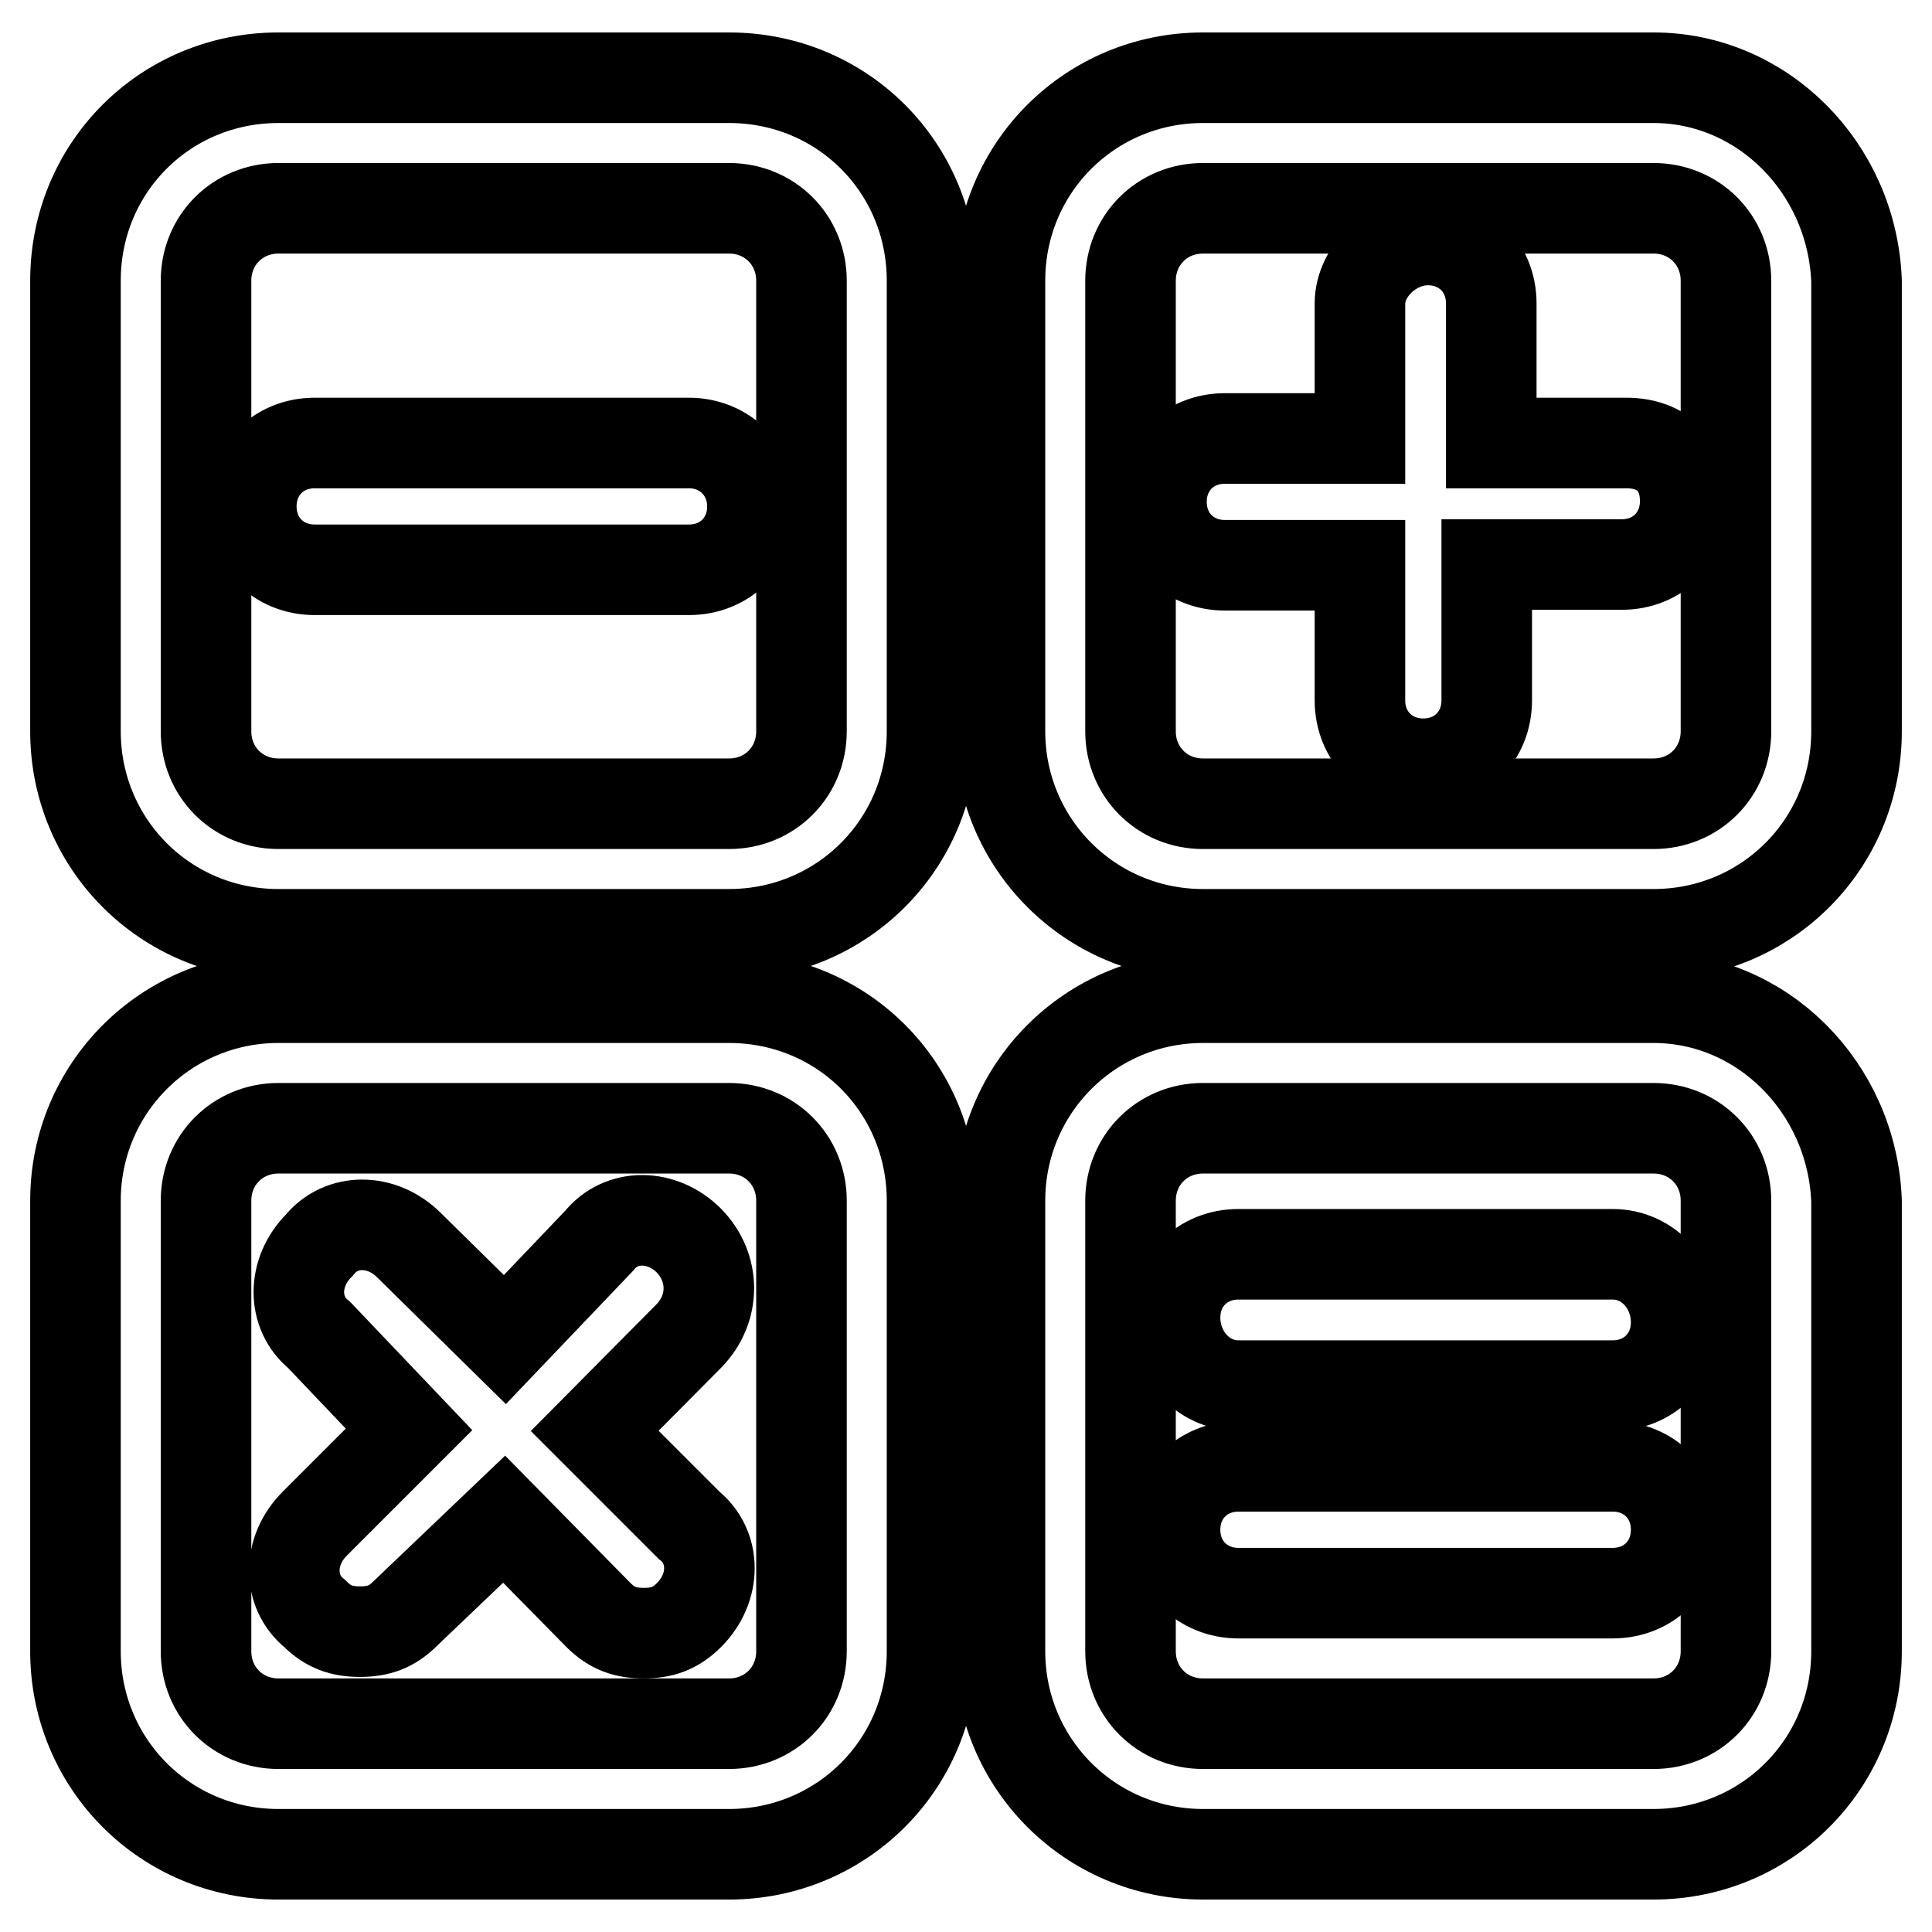
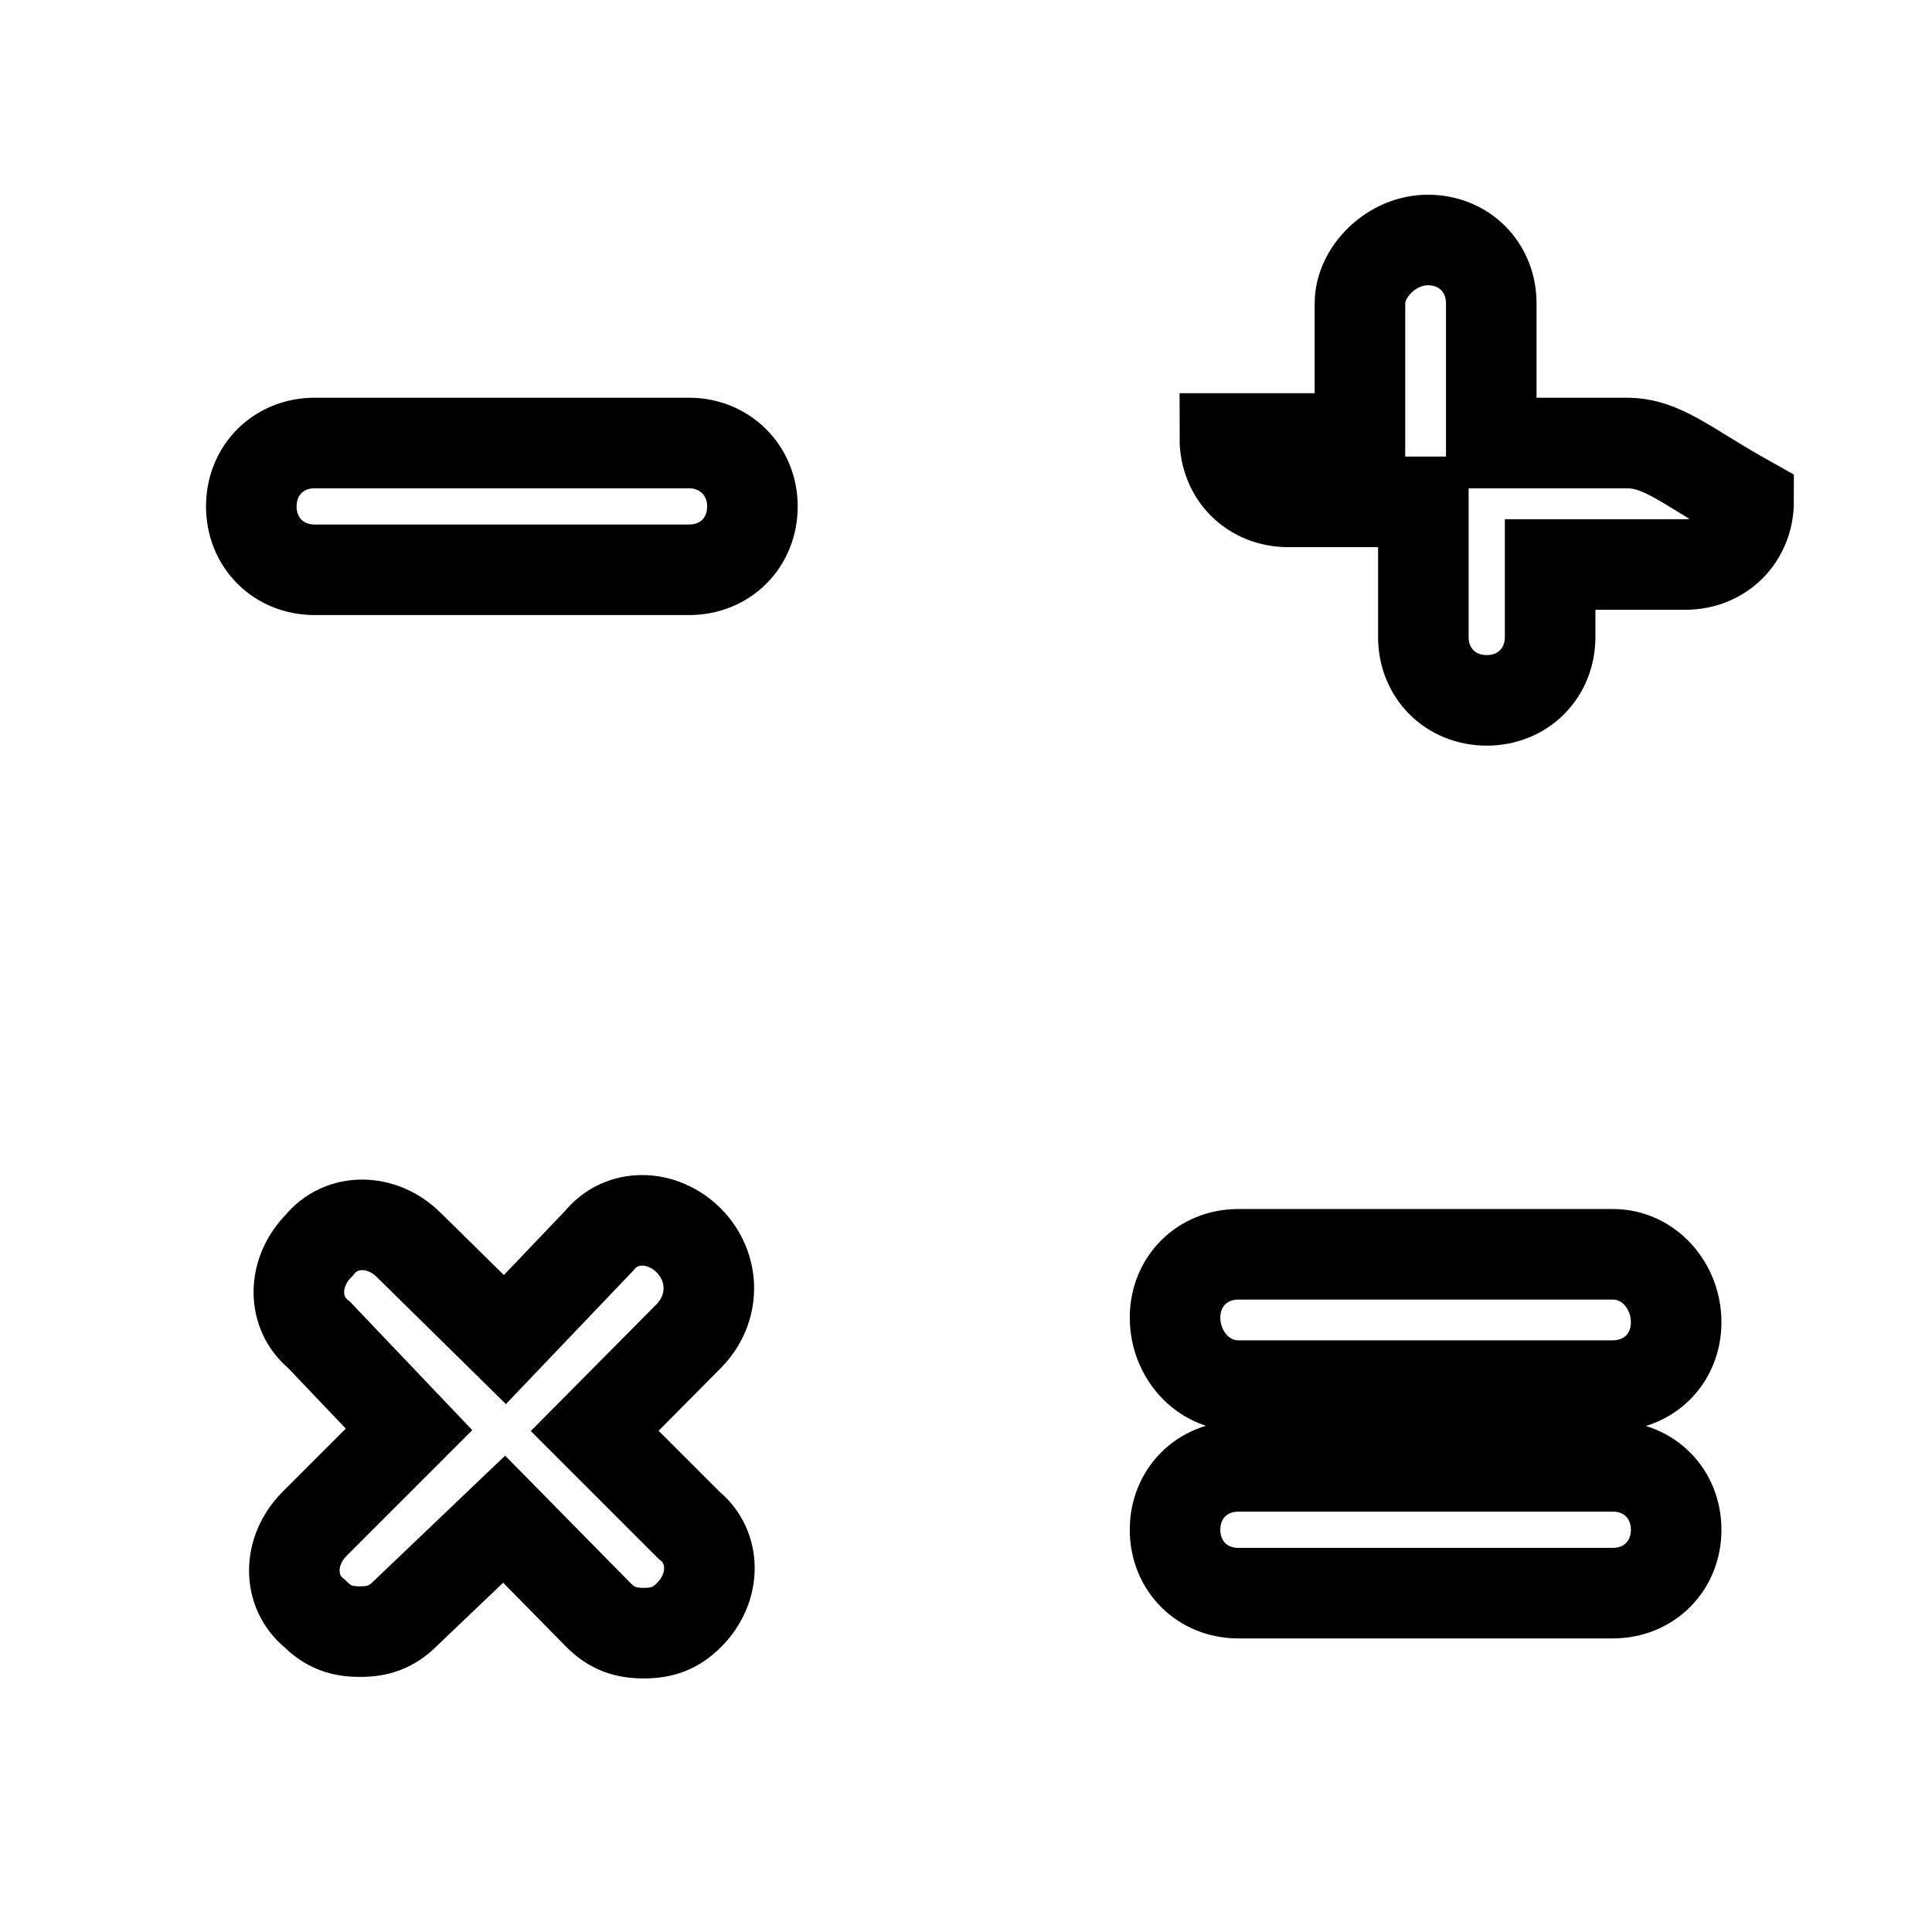
<svg xmlns="http://www.w3.org/2000/svg" version="1.1" x="0px" y="0px" viewBox="0 0 256 256" enable-background="new 0 0 256 256" xml:space="preserve">
  <g>
-     <path stroke-width="12" fill-opacity="0" stroke="#000000" d="M96.6,10.3H36.9C21.9,10.3,10,22.2,10,37.2v59.7c0,14.9,11.9,26.9,26.9,26.9h59.7 c14.9,0,26.9-11.9,26.9-26.9V37.2C123.5,22.2,111.6,10.3,96.6,10.3z M106.2,96.9c0,5.4-4.2,9.6-9.6,9.6H36.9 c-5.4,0-9.6-4.2-9.6-9.6V37.2c0-5.4,4.2-9.6,9.6-9.6h59.7c5.4,0,9.6,4.2,9.6,9.6V96.9z M219.1,10.3h-59.7 c-14.9,0-26.9,11.9-26.9,26.9v59.7c0,14.9,12,26.9,26.9,26.9h59.7c14.9,0,26.9-11.9,26.9-26.9V37.2 C245.4,22.2,233.5,10.3,219.1,10.3z M228.7,96.9c0,5.4-4.2,9.6-9.6,9.6h-59.7c-5.4,0-9.6-4.2-9.6-9.6V37.2c0-5.4,4.2-9.6,9.6-9.6 h59.7c5.4,0,9.6,4.2,9.6,9.6V96.9z M96.6,132.2H36.9c-14.9,0-26.9,12-26.9,26.9v59.7c0,14.9,11.9,26.9,26.9,26.9h59.7 c14.9,0,26.9-11.9,26.9-26.9v-59.7C123.5,144.1,111.6,132.2,96.6,132.2z M106.2,218.8c0,5.4-4.2,9.6-9.6,9.6H36.9 c-5.4,0-9.6-4.2-9.6-9.6v-59.7c0-5.4,4.2-9.6,9.6-9.6h59.7c5.4,0,9.6,4.2,9.6,9.6V218.8z M219.1,132.2h-59.7 c-14.9,0-26.9,12-26.9,26.9v59.7c0,14.9,12,26.9,26.9,26.9h59.7c14.9,0,26.9-11.9,26.9-26.9v-59.7 C245.4,144.1,233.5,132.2,219.1,132.2z M228.7,218.8c0,5.4-4.2,9.6-9.6,9.6h-59.7c-5.4,0-9.6-4.2-9.6-9.6v-59.7 c0-5.4,4.2-9.6,9.6-9.6h59.7c5.4,0,9.6,4.2,9.6,9.6V218.8z" />
-     <path stroke-width="12" fill-opacity="0" stroke="#000000" d="M91.3,58.7H41.7c-4.8,0-8.4,3.6-8.4,8.4s3.6,8.4,8.4,8.4h49.6c4.8,0,8.4-3.6,8.4-8.4S96,58.7,91.3,58.7z  M213.7,166.2h-49.6c-4.8,0-8.4,3.6-8.4,8.4c0,4.8,3.6,9,8.4,9h49.6c4.8,0,8.4-3.6,8.4-8.4C222.1,170.4,218.5,166.2,213.7,166.2z  M213.7,194.3h-49.6c-4.8,0-8.4,3.6-8.4,8.4s3.6,8.4,8.4,8.4h49.6c4.8,0,8.4-3.6,8.4-8.4S218.5,194.3,213.7,194.3z M215.5,58.7 h-17.9V40.2c0-4.8-3.6-8.4-8.4-8.4c-4.8,0-9,4.2-9,8.4v17.9h-17.9c-4.8,0-8.4,3.6-8.4,8.4c0,4.8,3.6,8.4,8.4,8.4h17.9v17.9 c0,4.8,3.6,8.4,8.4,8.4c4.8,0,8.4-3.6,8.4-8.4V74.8h17.9c4.8,0,8.4-3.6,8.4-8.4C223.3,61.7,220.3,58.7,215.5,58.7L215.5,58.7z  M91.3,164.4c-3.6-3.6-9-3.6-11.9,0l-12.5,13.1L54.2,165c-3.6-3.6-9-3.6-11.9,0c-3.6,3.6-3.6,9,0,11.9l11.9,12.5l-12.5,12.5 c-3.6,3.6-3.6,9,0,11.9c1.8,1.8,3.6,2.4,6,2.4c2.4,0,4.2-0.6,6-2.4l13.1-12.5L79.3,214c1.8,1.8,3.6,2.4,6,2.4s4.2-0.6,6-2.4 c3.6-3.6,3.6-9,0-11.9l-12.5-12.5L91.3,177C94.8,173.4,94.8,168,91.3,164.4z" />
+     <path stroke-width="12" fill-opacity="0" stroke="#000000" d="M91.3,58.7H41.7c-4.8,0-8.4,3.6-8.4,8.4s3.6,8.4,8.4,8.4h49.6c4.8,0,8.4-3.6,8.4-8.4S96,58.7,91.3,58.7z  M213.7,166.2h-49.6c-4.8,0-8.4,3.6-8.4,8.4c0,4.8,3.6,9,8.4,9h49.6c4.8,0,8.4-3.6,8.4-8.4C222.1,170.4,218.5,166.2,213.7,166.2z  M213.7,194.3h-49.6c-4.8,0-8.4,3.6-8.4,8.4s3.6,8.4,8.4,8.4h49.6c4.8,0,8.4-3.6,8.4-8.4S218.5,194.3,213.7,194.3z M215.5,58.7 h-17.9V40.2c0-4.8-3.6-8.4-8.4-8.4c-4.8,0-9,4.2-9,8.4v17.9h-17.9c0,4.8,3.6,8.4,8.4,8.4h17.9v17.9 c0,4.8,3.6,8.4,8.4,8.4c4.8,0,8.4-3.6,8.4-8.4V74.8h17.9c4.8,0,8.4-3.6,8.4-8.4C223.3,61.7,220.3,58.7,215.5,58.7L215.5,58.7z  M91.3,164.4c-3.6-3.6-9-3.6-11.9,0l-12.5,13.1L54.2,165c-3.6-3.6-9-3.6-11.9,0c-3.6,3.6-3.6,9,0,11.9l11.9,12.5l-12.5,12.5 c-3.6,3.6-3.6,9,0,11.9c1.8,1.8,3.6,2.4,6,2.4c2.4,0,4.2-0.6,6-2.4l13.1-12.5L79.3,214c1.8,1.8,3.6,2.4,6,2.4s4.2-0.6,6-2.4 c3.6-3.6,3.6-9,0-11.9l-12.5-12.5L91.3,177C94.8,173.4,94.8,168,91.3,164.4z" />
  </g>
</svg>